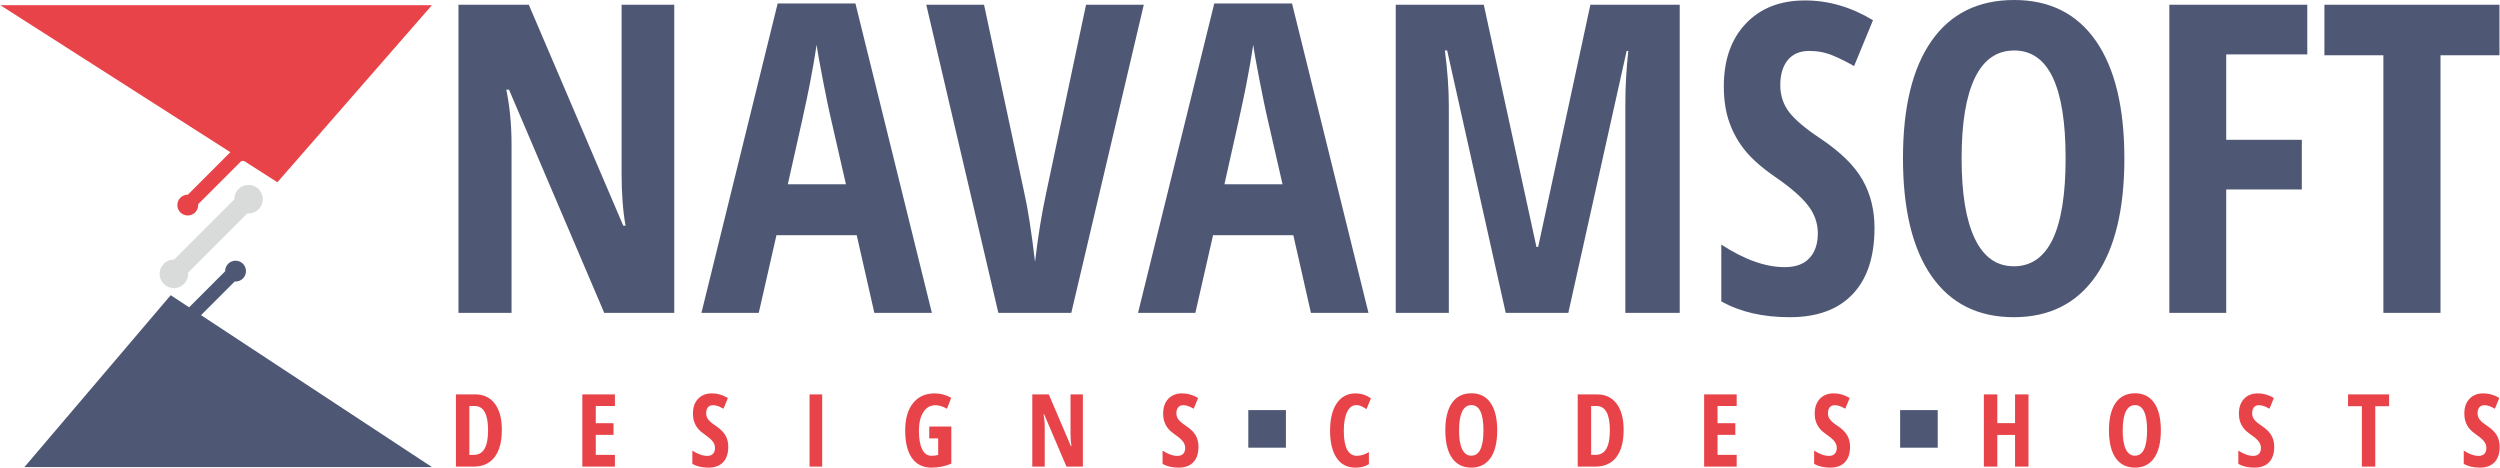
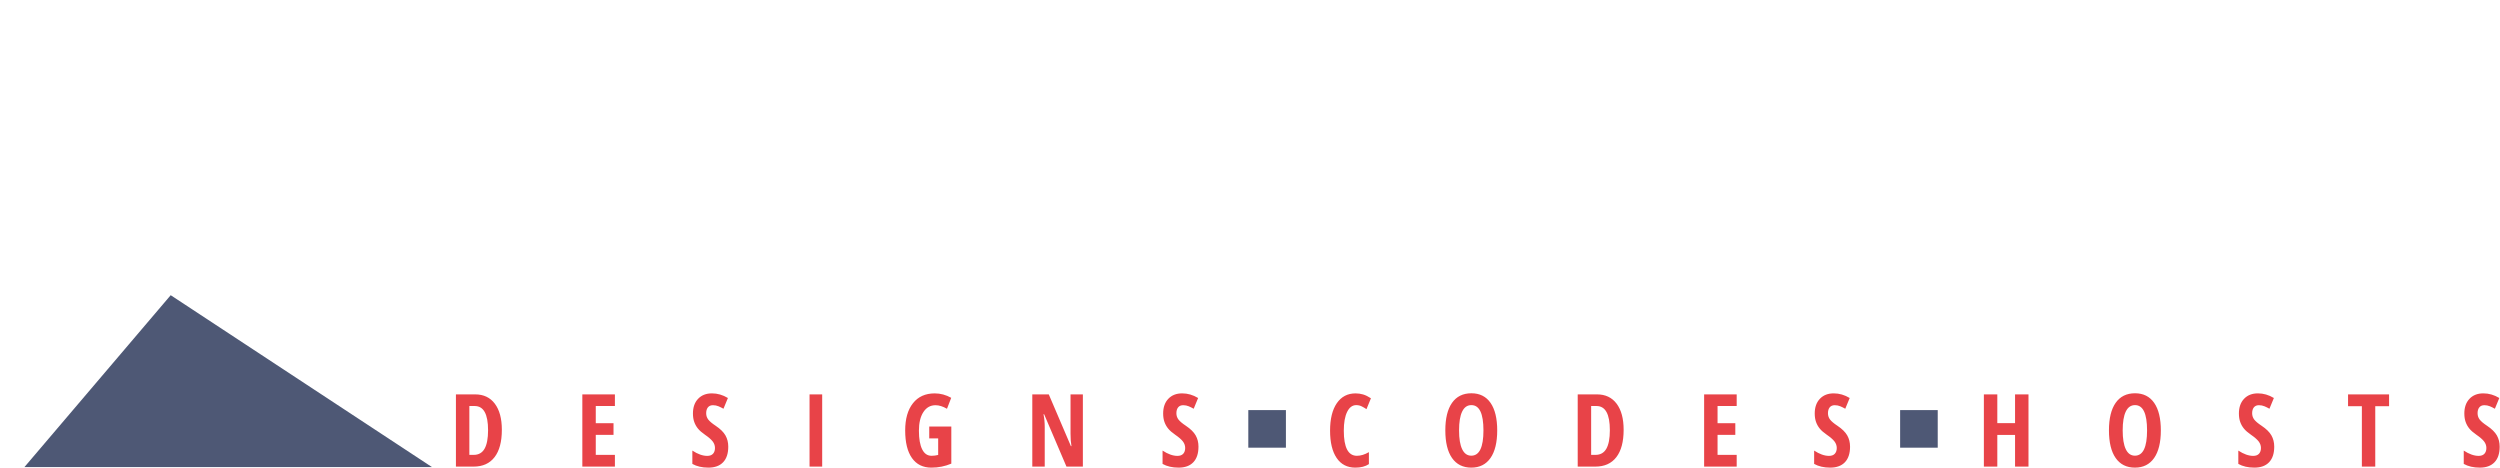
<svg xmlns="http://www.w3.org/2000/svg" xml:space="preserve" width="1112px" height="208px" version="1.1" style="shape-rendering:geometricPrecision; text-rendering:geometricPrecision; image-rendering:optimizeQuality; fill-rule:evenodd; clip-rule:evenodd" viewBox="0 0 398768 74610">
  <defs>
    <style type="text/css">
   
    .fil1 {fill:#D9DADA}
    .fil2 {fill:#E84348}
    .fil0 {fill:#4E5875}
    .fil4 {fill:#E84348;fill-rule:nonzero}
    .fil3 {fill:#4E5875;fill-rule:nonzero}
   
  </style>
  </defs>
  <g id="Layer_x0020_1">
    <polygon class="fil0" points="27180,47099 3846,74518 68858,74518 " />
-     <path class="fil1" d="M37988 30172c889,-890 2332,-890 3221,0 889,890 889,2332 0,3221 -493,494 -1158,714 -1803,659l-9448 9449c55,645 -165,1309 -659,1802 -890,890 -2332,890 -3221,0 -890,-889 -890,-2332 0,-3221 452,-453 1048,-675 1641,-667l9602 -9602c-8,-593 214,-1188 667,-1641z" />
-     <path class="fil2" d="M37423 22847c649,-649 1702,-649 2352,0 649,649 649,1702 0,2352 -361,360 -846,521 -1316,481l-6898 6898c39,471 -121,956 -482,1316 -649,650 -1702,650 -2352,0 -649,-649 -649,-1702 0,-2352 331,-330 766,-492 1199,-486l7010 -7011c-6,-433 156,-868 487,-1198z" />
-     <path class="fil0" d="M36355 42081c650,-649 1702,-649 2352,0 649,650 649,1703 0,2352 -360,361 -845,521 -1316,481l-6898 6899c39,471 -121,955 -481,1316 -650,649 -1703,649 -2353,0 -649,-650 -649,-1703 0,-2352 331,-330 766,-493 1199,-487l7010 -7010c-6,-433 157,-868 487,-1199z" />
-     <polygon class="fil2" points="44204,29079 68857,831 0,831 " />
-     <path class="fil3" d="M107523 49922l-11167 0 -15195 -35611 -436 0c562,2709 838,5623 838,8745l0 26866 -8469 0 0 -49165 11224 0 15067 35244 368 0c-425,-2352 -632,-5152 -632,-8411l0 -26833 8402 0 0 49165zm31926 0l-2812 -12395 -12808 0 -2823 12395 -9146 0 12164 -49371 12406 0 12199 49371 -9180 0zm-4533 -20519l-2617 -11431c-161,-700 -517,-2444 -1067,-5234 -540,-2788 -872,-4658 -987,-5599 -287,1928 -666,4050 -1113,6369 -448,2330 -1608,7620 -3490,15895l9274 0zm38307 -28646l9215 0 -11568 49165 -11636 0 -11500 -49165 9216 0 6426 30034c574,2547 1148,6220 1710,10993 471,-4061 1067,-7723 1778,-10993l6359 -30034zm35885 49165l-2812 -12395 -12807 0 -2823 12395 -9146 0 12164 -49371 12406 0 12199 49371 -9181 0zm-4532 -20519l-2617 -11431c-161,-700 -517,-2444 -1068,-5234 -539,-2788 -872,-4658 -987,-5599 -286,1928 -666,4050 -1112,6369 -448,2330 -1608,7620 -3490,15895l9274 0zm35610 20519l-9342 -41866 -367 0c424,3226 631,6186 631,8872l0 32994 -8469 0 0 -49165 14047 0 8401 38641 275 0 8332 -38641 14253 0 0 49165 -8676 0 0 -33327c0,-2755 161,-5577 471,-8470l-264 0 -9307 41797 -9985 0zm58838 -13553c0,4601 -1159,8124 -3489,10569 -2318,2444 -5658,3672 -10030,3672 -4280,0 -7918,-837 -10925,-2524l0 -9067c3673,2399 7046,3604 10122,3604 1744,0 3064,-482 3948,-1446 884,-964 1331,-2272 1331,-3937 0,-1628 -528,-3132 -1584,-4487 -1056,-1354 -2788,-2857 -5210,-4521 -2112,-1458 -3707,-2858 -4785,-4189 -1091,-1332 -1929,-2823 -2525,-4487 -596,-1653 -895,-3581 -895,-5784 0,-4212 1170,-7540 3511,-10008 2341,-2467 5486,-3695 9433,-3695 3765,0 7380,1056 10857,3157l-3018 7321c-1078,-631 -2203,-1193 -3385,-1687 -1171,-493 -2434,-735 -3776,-735 -1480,0 -2617,483 -3420,1458 -792,975 -1193,2307 -1193,3994 0,1652 481,3098 1433,4338 953,1227 2617,2628 4993,4200 3202,2146 5439,4350 6702,6588 1273,2237 1905,4797 1905,7666zm39868 -11087c0,8149 -1526,14403 -4567,18776 -3053,4372 -7414,6552 -13071,6552 -5693,0 -10065,-2180 -13118,-6541 -3041,-4361 -4568,-10638 -4568,-18844 0,-8136 1527,-14379 4568,-18718 3053,-4337 7448,-6507 13175,-6507 5669,0 10018,2181 13048,6542 3018,4361 4533,10604 4533,18740zm-25970 -11c0,5600 700,9870 2111,12808 1412,2938 3478,4406 6221,4406 5508,0 8262,-5738 8262,-17214 0,-11477 -2731,-17215 -8205,-17215 -2778,0 -4866,1458 -6278,4384 -1411,2927 -2111,7207 -2111,12831zm42220 24651l-9077 0 0 -49165 22011 0 0 7920 -12934 0 0 13633 12061 0 0 7919 -12061 0 0 19693zm34187 0l-9112 0 0 -41108 -9410 0 0 -8057 27932 0 0 8057 -9410 0 0 41108z" />
    <path class="fil4" d="M80016 68576c0,1902 -388,3357 -1163,4363 -774,1006 -1891,1509 -3345,1509l-2819 0 0 -11523 3079 0c1340,0 2384,495 3128,1485 746,992 1120,2380 1120,4166zm-2198 67c0,-2574 -710,-3862 -2128,-3862l-858 0 0 7795 692 0c783,0 1360,-328 1734,-981 372,-654 560,-1639 560,-2952zm20237 5805l-5197 0 0 -11523 5197 0 0 1856 -3053 0 0 2744 2832 0 0 1855 -2832 0 0 3196 3053 0 0 1872zm18086 -3176c0,1078 -272,1904 -818,2477 -543,573 -1326,861 -2351,861 -1003,0 -1856,-197 -2561,-592l0 -2125c861,562 1652,844 2373,844 408,0 717,-113 925,-339 207,-226 312,-532 312,-922 0,-382 -124,-734 -370,-1052 -248,-317 -655,-670 -1222,-1060 -495,-341 -869,-669 -1121,-981 -256,-312 -453,-662 -593,-1053 -140,-387 -209,-839 -209,-1354 0,-988 273,-1768 822,-2346 549,-579 1287,-866 2212,-866 882,0 1729,247 2544,739l-708 1716c-252,-148 -516,-279 -792,-395 -275,-116 -571,-172 -886,-172 -347,0 -613,113 -801,341 -185,229 -280,541 -280,936 0,388 113,727 337,1017 223,288 613,616 1170,985 750,502 1274,1019 1570,1544 299,524 447,1124 447,1797zm12969 3176l0 -11523 2017 0 0 11523 -2017 0zm19097 -6391l3523 0 0 5915c-1000,425 -2059,638 -3184,638 -1340,0 -2370,-509 -3093,-1528 -724,-1019 -1084,-2489 -1084,-4406 0,-1851 414,-3298 1243,-4344 825,-1047 1981,-1568 3469,-1568 920,0 1797,236 2633,707l-677 1748c-652,-379 -1262,-567 -1830,-567 -814,0 -1457,363 -1934,1092 -476,726 -713,1719 -713,2974 0,1292 173,2282 518,2970 340,689 841,1033 1501,1033 346,0 696,-45 1054,-134l0 -2641 -1426 0 0 -1889zm24511 6391l-2616 0 -3561 -8347 -103 0c132,635 196,1318 196,2050l0 6297 -1984 0 0 -11523 2630 0 3532 8260 86 0c-99,-551 -148,-1208 -148,-1972l0 -6288 1968 0 0 11523zm18444 -3176c0,1078 -272,1904 -818,2477 -543,573 -1326,861 -2351,861 -1003,0 -1856,-197 -2560,-592l0 -2125c860,562 1651,844 2372,844 409,0 718,-113 926,-339 206,-226 311,-532 311,-922 0,-382 -124,-734 -371,-1052 -247,-317 -653,-670 -1221,-1060 -495,-341 -869,-669 -1121,-981 -256,-312 -453,-662 -593,-1053 -139,-387 -209,-839 -209,-1354 0,-988 274,-1768 823,-2346 549,-579 1286,-866 2211,-866 883,0 1730,247 2544,739l-707 1716c-252,-148 -517,-279 -793,-395 -275,-116 -571,-172 -885,-172 -348,0 -614,113 -802,341 -185,229 -280,541 -280,936 0,388 113,727 337,1017 223,288 613,616 1170,985 750,502 1274,1019 1570,1544 299,524 447,1124 447,1797zm25174 -6636c-613,0 -1100,360 -1452,1078 -355,721 -533,1722 -533,3004 0,2669 697,4003 2088,4003 610,0 1248,-193 1915,-583l0 1912c-563,374 -1281,560 -2157,560 -1300,0 -2298,-517 -2994,-1550 -695,-1033 -1044,-2482 -1044,-4354 0,-1870 360,-3328 1076,-4374 719,-1047 1716,-1568 2991,-1568 422,0 823,56 1211,172 387,115 799,318 1242,608l-710 1737c-237,-161 -490,-311 -758,-444 -267,-134 -560,-201 -875,-201zm22491 4037c0,1910 -357,3376 -1070,4401 -716,1024 -1738,1536 -3064,1536 -1334,0 -2358,-512 -3074,-1534 -713,-1021 -1070,-2493 -1070,-4416 0,-1907 357,-3371 1070,-4387 716,-1017 1745,-1526 3087,-1526 1330,0 2349,512 3059,1533 707,1023 1062,2486 1062,4393zm-6087 -3c0,1313 164,2313 496,3002 330,689 815,1033 1457,1033 1292,0 1938,-1345 1938,-4035 0,-2689 -641,-4034 -1925,-4034 -650,0 -1140,341 -1470,1027 -332,686 -496,1689 -496,3007zm26258 -94c0,1902 -387,3357 -1162,4363 -774,1006 -1891,1509 -3346,1509l-2819 0 0 -11523 3079 0c1340,0 2384,495 3129,1485 745,992 1119,2380 1119,4166zm-2198 67c0,-2574 -710,-3862 -2128,-3862l-858 0 0 7795 692 0c783,0 1361,-328 1735,-981 372,-654 559,-1639 559,-2952zm20237 5805l-5196 0 0 -11523 5196 0 0 1856 -3053 0 0 2744 2833 0 0 1855 -2833 0 0 3196 3053 0 0 1872zm18087 -3176c0,1078 -273,1904 -819,2477 -543,573 -1326,861 -2351,861 -1003,0 -1855,-197 -2560,-592l0 -2125c861,562 1652,844 2373,844 408,0 717,-113 925,-339 206,-226 312,-532 312,-922 0,-382 -125,-734 -371,-1052 -248,-317 -654,-670 -1222,-1060 -494,-341 -869,-669 -1121,-981 -256,-312 -453,-662 -592,-1053 -140,-387 -210,-839 -210,-1354 0,-988 274,-1768 823,-2346 549,-579 1286,-866 2211,-866 883,0 1730,247 2545,739l-708 1716c-252,-148 -516,-279 -793,-395 -274,-116 -570,-172 -885,-172 -348,0 -613,113 -802,341 -185,229 -279,541 -279,936 0,388 112,727 336,1017 223,288 613,616 1170,985 750,502 1275,1019 1570,1544 300,524 448,1124 448,1797zm28469 3176l-2144 0 0 -5051 -2830 0 0 5051 -2144 0 0 -11523 2144 0 0 4583 2830 0 0 -4583 2144 0 0 11523zm21117 -5775c0,1910 -358,3376 -1071,4401 -715,1024 -1737,1536 -3063,1536 -1335,0 -2359,-512 -3074,-1534 -714,-1021 -1071,-2493 -1071,-4416 0,-1907 357,-3371 1071,-4387 715,-1017 1744,-1526 3087,-1526 1329,0 2349,512 3058,1533 708,1023 1063,2486 1063,4393zm-6087 -3c0,1313 164,2313 495,3002 331,689 815,1033 1458,1033 1291,0 1937,-1345 1937,-4035 0,-2689 -641,-4034 -1924,-4034 -650,0 -1140,341 -1471,1027 -331,686 -495,1689 -495,3007zm24178 2602c0,1078 -271,1904 -818,2477 -543,573 -1326,861 -2351,861 -1003,0 -1855,-197 -2560,-592l0 -2125c861,562 1651,844 2373,844 408,0 717,-113 925,-339 207,-226 312,-532 312,-922 0,-382 -124,-734 -371,-1052 -248,-317 -654,-670 -1222,-1060 -494,-341 -869,-669 -1121,-981 -256,-312 -453,-662 -592,-1053 -140,-387 -210,-839 -210,-1354 0,-988 274,-1768 823,-2346 548,-579 1286,-866 2211,-866 883,0 1730,247 2544,739l-707 1716c-252,-148 -516,-279 -793,-395 -275,-116 -570,-172 -885,-172 -348,0 -613,113 -802,341 -185,229 -279,541 -279,936 0,388 112,727 336,1017 223,288 613,616 1170,985 750,502 1275,1019 1570,1544 300,524 447,1124 447,1797zm16120 3176l-2137 0 0 -9635 -2205 0 0 -1888 6546 0 0 1888 -2204 0 0 9635zm19847 -3176c0,1078 -272,1904 -818,2477 -543,573 -1326,861 -2351,861 -1003,0 -1856,-197 -2561,-592l0 -2125c861,562 1652,844 2373,844 409,0 718,-113 925,-339 208,-226 313,-532 313,-922 0,-382 -124,-734 -371,-1052 -248,-317 -654,-670 -1222,-1060 -495,-341 -869,-669 -1121,-981 -256,-312 -453,-662 -592,-1053 -140,-387 -210,-839 -210,-1354 0,-988 274,-1768 823,-2346 548,-579 1286,-866 2211,-866 883,0 1730,247 2544,739l-707 1716c-253,-148 -516,-279 -793,-395 -275,-116 -570,-172 -885,-172 -348,0 -613,113 -802,341 -185,229 -279,541 -279,936 0,388 112,727 336,1017 223,288 613,616 1170,985 750,502 1274,1019 1570,1544 300,524 447,1124 447,1797z" />
    <polygon class="fil0" points="199114,65431 205114,65431 205114,71429 199114,71429 " />
    <polygon class="fil0" points="303112,65431 309111,65431 309111,71429 303112,71429 " />
  </g>
</svg>